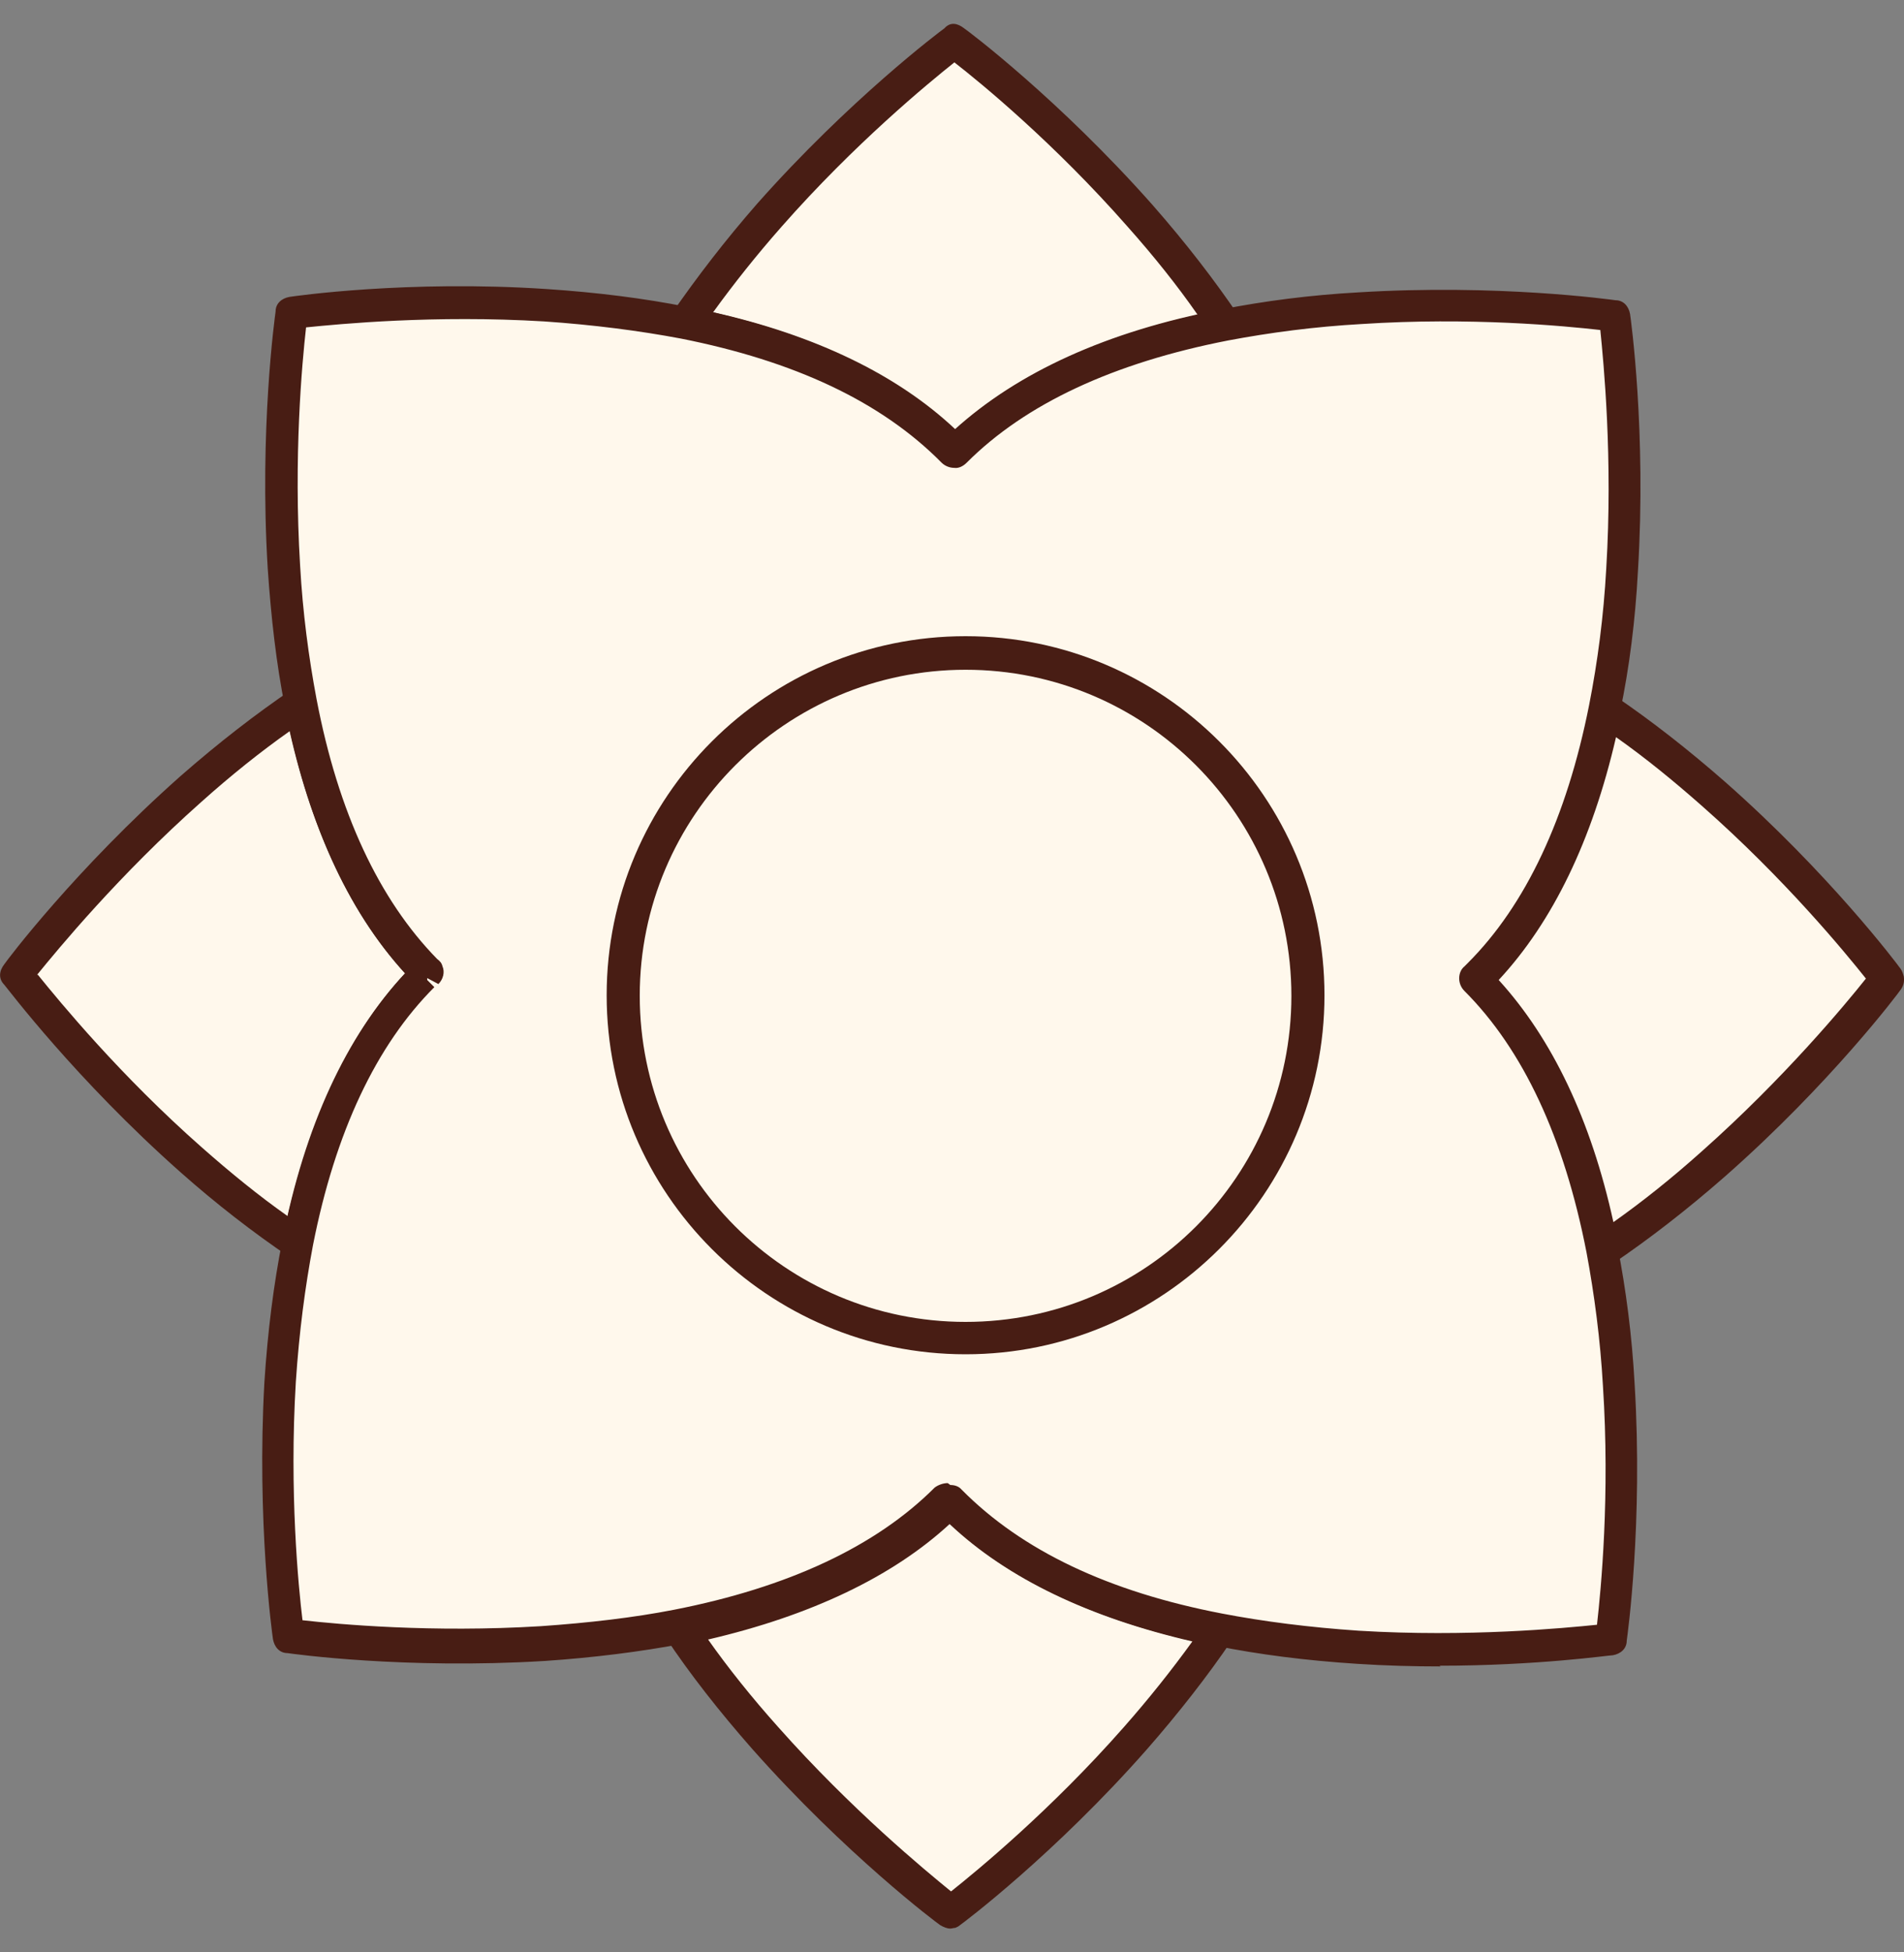
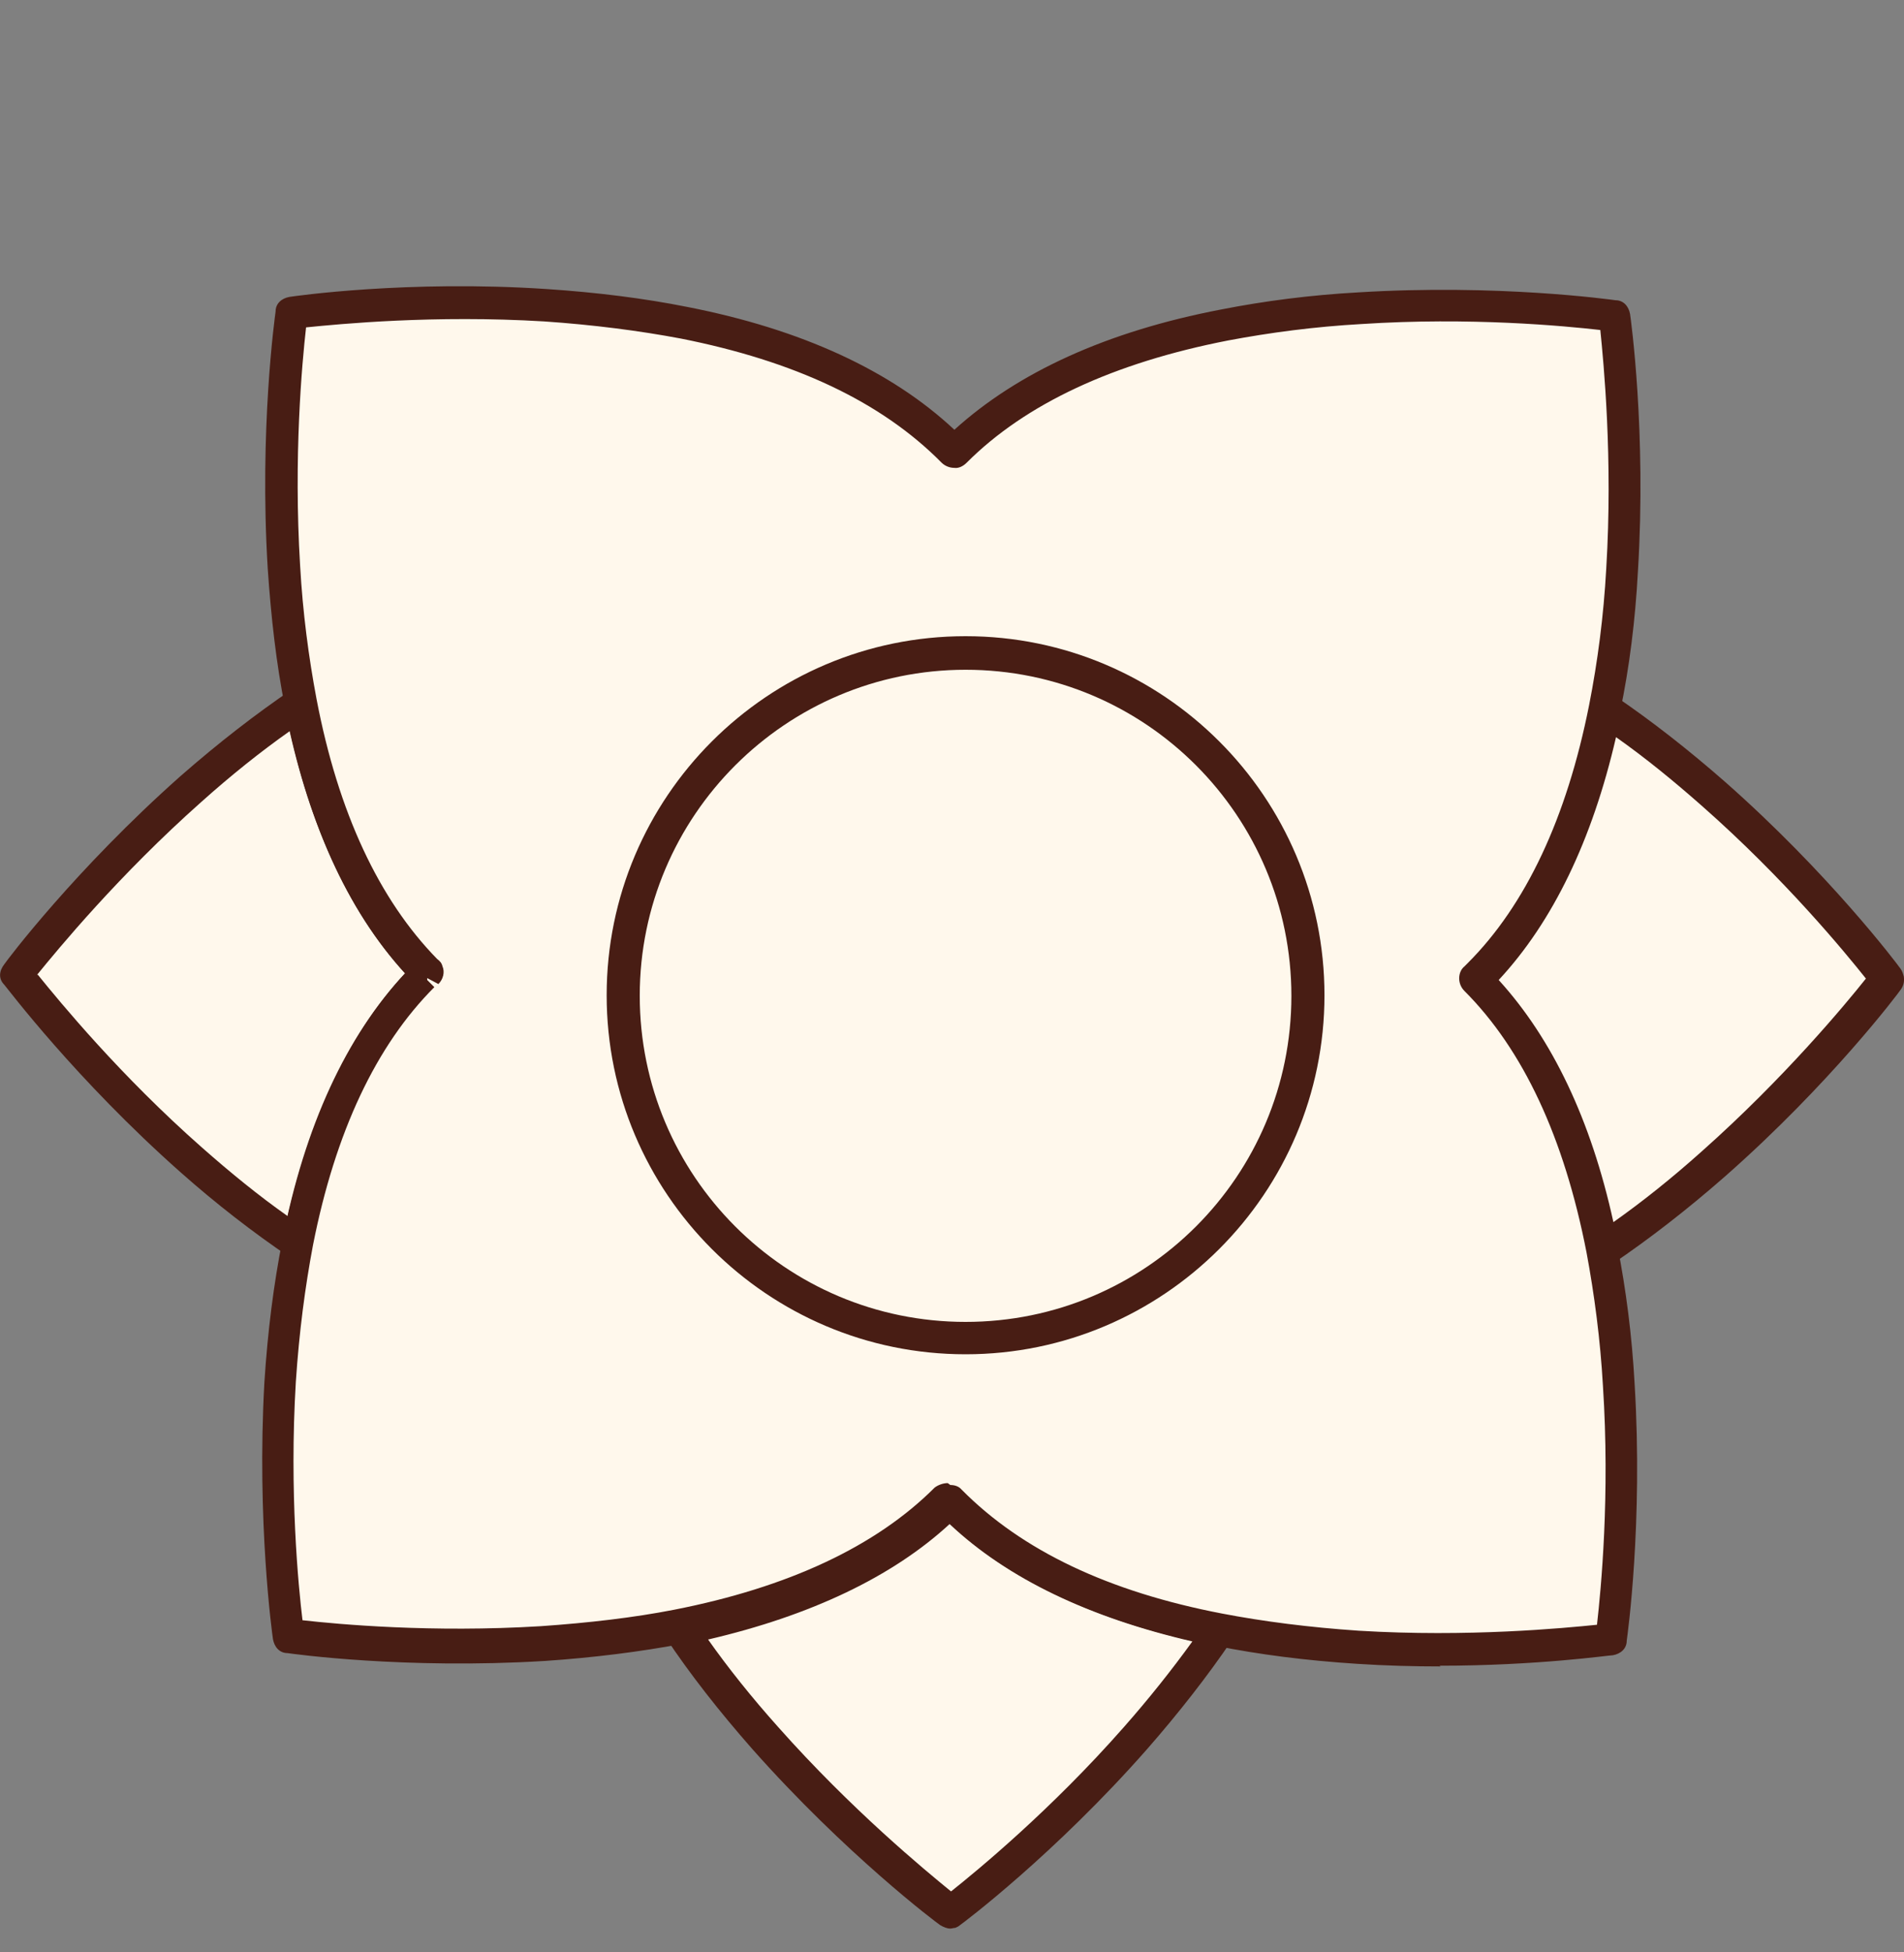
<svg xmlns="http://www.w3.org/2000/svg" version="1.1" id="Calque_1" x="0px" y="0px" viewBox="0 0 80 82" style="enable-background:new 0 0 80 82;" xml:space="preserve">
  <rect x="0" y="0" width="80" height="82" fill="#808080" stroke="none" />
  <style type="text/css">
	.st0{fill:#FFF8EC;}
	.st1{fill:#481D14;}
</style>
  <g>
-     <path class="st0" d="M51.49,13.66c-4.21,0.83-8.4,2.38-11.31,5.32l0,0c0,0-0.11-0.08-0.17-0.14c-2.88-2.88-7.01-4.46-11.2-5.27   c1.11-1.64,2.33-3.16,3.52-4.52c3.88-4.41,7.76-7.29,7.76-7.29l0,0c0,0,3.91,2.88,7.79,7.29c1.25,1.41,2.49,2.97,3.6,4.63V13.66z" />
-     <path class="st1" d="M40.15,19.68L40.15,19.68c-0.19,0-0.39-0.08-0.53-0.22c-2.55-2.58-6.21-4.27-10.95-5.21   c-0.22-0.06-0.42-0.19-0.5-0.42c-0.08-0.22-0.06-0.47,0.06-0.67c1.05-1.52,2.25-3.08,3.58-4.6c3.88-4.38,7.71-7.26,7.87-7.37   c0.25-0.28,0.55-0.22,0.83,0c0.17,0.11,3.99,2.99,7.9,7.4c1.44,1.64,2.63,3.19,3.66,4.71c0.14,0.19,0.14,0.44,0.06,0.64   c-0.08,0.19-0.28,0.36-0.5,0.42c-4.8,0.94-8.48,2.66-10.95,5.13c-0.14,0.14-0.33,0.22-0.5,0.22L40.15,19.68z M29.95,13.11   c4.32,0.97,7.76,2.63,10.2,4.93c2.47-2.25,5.88-3.85,10.17-4.82C49.47,12,48.5,10.78,47.36,9.5c-3.05-3.47-6.15-6.02-7.26-6.88   c-1.08,0.86-4.19,3.41-7.26,6.9c-1.05,1.19-2.02,2.41-2.88,3.6L29.95,13.11z" />
    <path class="st0" d="M18.03,40.89c0,0-0.11,0.11-0.17,0.17c-2.88,2.88-4.46,6.99-5.29,11.17c-1.64-1.11-3.13-2.3-4.52-3.52   c-4.41-3.88-7.29-7.76-7.29-7.76l0,0l0,0c0,0,2.91-3.88,7.32-7.79c1.41-1.25,2.97-2.5,4.63-3.6c0.83,4.21,2.41,8.4,5.32,11.31   c0,0,0,0,0.03,0L18.03,40.89z" />
    <path class="st1" d="M12.57,52.92c0,0-0.28-0.03-0.39-0.11c-1.55-1.05-3.1-2.25-4.6-3.58c-4.38-3.88-7.26-7.71-7.4-7.87   c-0.25-0.25-0.22-0.58,0-0.86c0.11-0.17,2.99-3.99,7.4-7.9c1.61-1.41,3.19-2.63,4.71-3.66c0.19-0.14,0.44-0.17,0.64-0.06   c0.22,0.08,0.36,0.28,0.42,0.5c0.91,4.77,2.63,8.43,5.07,10.92c0.11,0.08,0.19,0.17,0.22,0.3c0.11,0.25,0.03,0.55-0.17,0.75   l-0.08,0.08c-2.52,2.52-4.24,6.15-5.18,10.89c-0.06,0.22-0.19,0.42-0.42,0.5c-0.08,0.03-0.17,0.06-0.28,0.06L12.57,52.92z    M1.59,40.94c0.94,1.16,3.47,4.24,6.9,7.26c1.19,1.05,2.38,2.02,3.6,2.88c1-4.32,2.66-7.76,4.93-10.2   c-2.25-2.47-3.88-5.88-4.85-10.17c-1.22,0.86-2.47,1.86-3.71,2.97c-3.47,3.08-6.02,6.18-6.9,7.26L1.59,40.94z" />
    <path class="st0" d="M51.24,68.47c-1.11,1.64-2.3,3.13-3.52,4.52c-3.88,4.41-7.76,7.32-7.76,7.32l0,0c0,0-3.88-2.88-7.79-7.29   c-1.25-1.41-2.47-2.97-3.6-4.63c4.21-0.83,8.4-2.41,11.31-5.32l0,0c0.06,0.06,0.11,0.11,0.17,0.17c2.88,2.88,7.01,4.46,11.2,5.29   V68.47z" />
    <path class="st1" d="M39.93,81c-0.14,0-0.28-0.06-0.42-0.14c-0.17-0.11-3.99-2.99-7.9-7.4c-1.39-1.58-2.63-3.16-3.66-4.71   c-0.14-0.19-0.14-0.44-0.06-0.64c0.08-0.19,0.28-0.36,0.5-0.42c4.8-0.94,8.48-2.66,10.95-5.13c0.3-0.22,0.8-0.28,1.05,0   c2.55,2.58,6.21,4.3,10.95,5.21c0.22,0.06,0.42,0.19,0.5,0.42s0.06,0.47-0.06,0.67c-1.03,1.52-2.25,3.08-3.58,4.6   c-3.88,4.41-7.71,7.29-7.87,7.4c-0.06,0.06-0.14,0.08-0.19,0.11C40.07,80.97,39.99,81,39.93,81z M29.73,68.83   c0.86,1.22,1.86,2.47,2.97,3.71c3.08,3.47,6.18,6.02,7.26,6.9c1.08-0.86,4.19-3.41,7.26-6.9c1.05-1.19,2.02-2.41,2.88-3.6   c-4.32-1-7.76-2.63-10.2-4.93c-2.41,2.22-5.85,3.85-10.15,4.85L29.73,68.83z" />
    <path class="st0" d="M79.3,41.11c0,0-2.91,3.88-7.32,7.79c-1.41,1.25-2.97,2.49-4.63,3.6c-0.83-4.21-2.38-8.4-5.32-11.31l0,0   c0.06-0.06,0.11-0.11,0.17-0.17c2.88-2.88,4.46-7.01,5.29-11.2c1.64,1.11,3.13,2.3,4.52,3.52c4.41,3.88,7.32,7.76,7.32,7.76l0,0   l0,0H79.3z" />
    <path class="st1" d="M67.35,53.19c0,0-0.19,0-0.28-0.06c-0.22-0.08-0.36-0.28-0.42-0.5c-0.94-4.8-2.66-8.48-5.13-10.95   c-0.14-0.14-0.22-0.33-0.22-0.53c0-0.19,0.08-0.39,0.22-0.5l0.14-0.14c2.44-2.44,4.16-6.1,5.1-10.84c0.06-0.22,0.19-0.42,0.42-0.5   c0.22-0.08,0.47-0.06,0.67,0.06c1.52,1.03,3.08,2.25,4.6,3.58c4.41,3.88,7.29,7.71,7.4,7.87c0.08,0.11,0.11,0.22,0.14,0.33   c0.03,0.19,0,0.36-0.11,0.53c-0.11,0.17-2.99,3.99-7.4,7.87c-1.61,1.41-3.19,2.63-4.71,3.66c-0.11,0.08-0.25,0.11-0.39,0.11H67.35z    M62.97,41.16c2.25,2.47,3.88,5.88,4.82,10.17c1.22-0.86,2.47-1.86,3.71-2.97c3.47-3.08,6.04-6.18,6.9-7.26   c-0.86-1.08-3.41-4.19-6.9-7.26c-1.19-1.05-2.38-2.02-3.6-2.88C66.9,35.29,65.24,38.72,62.97,41.16z" />
    <path class="st0" d="M62.19,41c0,0-0.11,0.11-0.17,0.17l0,0c2.91,2.91,4.49,7.1,5.32,11.31l0,0c0.39,1.94,0.61,3.85,0.72,5.68   c0.36,5.88-0.33,10.65-0.33,10.65l0,0c0,0-4.82,0.72-10.67,0.36c-1.89-0.11-3.85-0.33-5.82-0.72c-4.19-0.83-8.32-2.38-11.2-5.29   c-0.06-0.06-0.11-0.11-0.17-0.17l0,0c-2.91,2.91-7.07,4.49-11.31,5.32c-1.94,0.36-3.88,0.58-5.71,0.69   c-5.85,0.36-10.65-0.33-10.65-0.33l0,0c0,0-0.69-4.82-0.33-10.67c0.11-1.89,0.33-3.85,0.72-5.82c0.83-4.19,2.41-8.32,5.29-11.17   c0.06-0.06,0.11-0.11,0.17-0.17c0,0,0,0-0.03,0c-2.91-2.91-4.49-7.1-5.32-11.31c-0.39-1.94-0.58-3.85-0.69-5.68   c-0.36-5.85,0.33-10.65,0.33-10.65l0,0c0,0,4.82-0.72,10.67-0.36c1.89,0.11,3.85,0.33,5.82,0.72c4.19,0.83,8.32,2.38,11.2,5.27   c0.06,0.06,0.11,0.11,0.17,0.17l0,0c2.91-2.94,7.1-4.52,11.31-5.35l0,0c1.91-0.39,3.85-0.61,5.68-0.72   c5.88-0.36,10.65,0.33,10.65,0.33l0,0c0,0,0.69,4.82,0.33,10.67c-0.11,1.89-0.33,3.85-0.72,5.82c-0.83,4.19-2.41,8.32-5.29,11.2   L62.19,41z" />
    <path class="st1" d="M60.53,69.99c-1.11,0-2.3-0.03-3.52-0.11c-2.16-0.14-4.1-0.39-5.9-0.75c-4.82-0.94-8.59-2.69-11.23-5.16   c-2.61,2.41-6.38,4.13-11.2,5.07c-1.77,0.33-3.71,0.58-5.79,0.72c-5.88,0.36-10.62-0.3-10.81-0.33c-0.33,0-0.55-0.25-0.61-0.58   c-0.03-0.19-0.69-4.96-0.36-10.81c0.14-2.16,0.39-4.1,0.75-5.93c0.94-4.82,2.69-8.59,5.16-11.23c-2.44-2.66-4.13-6.43-5.05-11.2   c-0.36-1.8-0.58-3.74-0.72-5.79c-0.36-5.85,0.3-10.59,0.33-10.81c0-0.33,0.25-0.55,0.58-0.61c0.19-0.03,4.96-0.72,10.81-0.33   c2.11,0.14,4.1,0.39,5.9,0.75c4.82,0.94,8.59,2.69,11.23,5.16c2.66-2.41,6.4-4.13,11.2-5.05c1.83-0.36,3.77-0.61,5.77-0.72   c5.85-0.36,10.59,0.3,10.81,0.33c0.33,0,0.55,0.25,0.61,0.58c0.03,0.19,0.69,4.96,0.33,10.81c-0.11,2.05-0.36,4.05-0.75,5.9   c-0.94,4.82-2.69,8.59-5.16,11.23c2.44,2.66,4.13,6.43,5.05,11.2c0.36,1.83,0.61,3.77,0.72,5.77c0.36,5.88-0.3,10.59-0.33,10.81   c0,0.33-0.25,0.55-0.58,0.61c-0.17,0-3.16,0.44-7.29,0.44L60.53,69.99z M39.93,62.37c0.19,0,0.36,0.06,0.47,0.19   c2.55,2.58,6.21,4.3,10.95,5.21c1.72,0.33,3.66,0.58,5.74,0.72c4.6,0.28,8.62-0.11,10.01-0.25c0.17-1.5,0.55-5.43,0.25-10.04   c-0.11-1.94-0.36-3.83-0.69-5.6c-0.94-4.82-2.66-8.51-5.13-10.98c-0.14-0.14-0.22-0.33-0.22-0.53s0.08-0.39,0.22-0.5l0.14-0.14   c2.44-2.44,4.16-6.1,5.1-10.84c0.36-1.83,0.61-3.74,0.72-5.74c0.28-4.63-0.11-8.62-0.25-10.01c-1.5-0.17-5.46-0.55-10.04-0.25   c-1.97,0.11-3.85,0.36-5.6,0.69c-4.82,0.94-8.51,2.66-10.98,5.13c-0.14,0.14-0.33,0.25-0.53,0.22c-0.19,0-0.39-0.08-0.53-0.22   c-2.55-2.58-6.21-4.27-10.95-5.21c-1.75-0.33-3.69-0.58-5.74-0.72c-4.63-0.28-8.62,0.11-10.01,0.25c-0.17,1.5-0.53,5.43-0.25,10.01   c0.11,1.97,0.36,3.85,0.69,5.6c0.91,4.77,2.63,8.43,5.07,10.92c0.11,0.08,0.19,0.17,0.22,0.3c0.11,0.25,0.03,0.55-0.17,0.75   l-0.47-0.25v0.08l0.3,0.3c-2.44,2.44-4.16,6.07-5.1,10.84c-0.33,1.75-0.58,3.63-0.72,5.74c-0.28,4.63,0.11,8.62,0.28,10.01   c1.5,0.17,5.43,0.53,10.01,0.25c2.02-0.14,3.91-0.36,5.6-0.69c4.8-0.94,8.48-2.66,10.95-5.13c0.14-0.11,0.36-0.19,0.55-0.19   L39.93,62.37z" />
-     <circle class="st0" cx="40.57" cy="41.8" r="14.39" />
    <path class="st1" d="M40.57,56.88c-8.32,0-15.08-6.76-15.08-15.08s6.76-15.08,15.08-15.08s15.08,6.76,15.08,15.08   S48.88,56.88,40.57,56.88z M40.57,28.13c-7.54,0-13.69,6.13-13.69,13.69S33,55.52,40.57,55.52s13.69-6.13,13.69-13.69   S48.14,28.13,40.57,28.13z" />
  </g>
</svg>